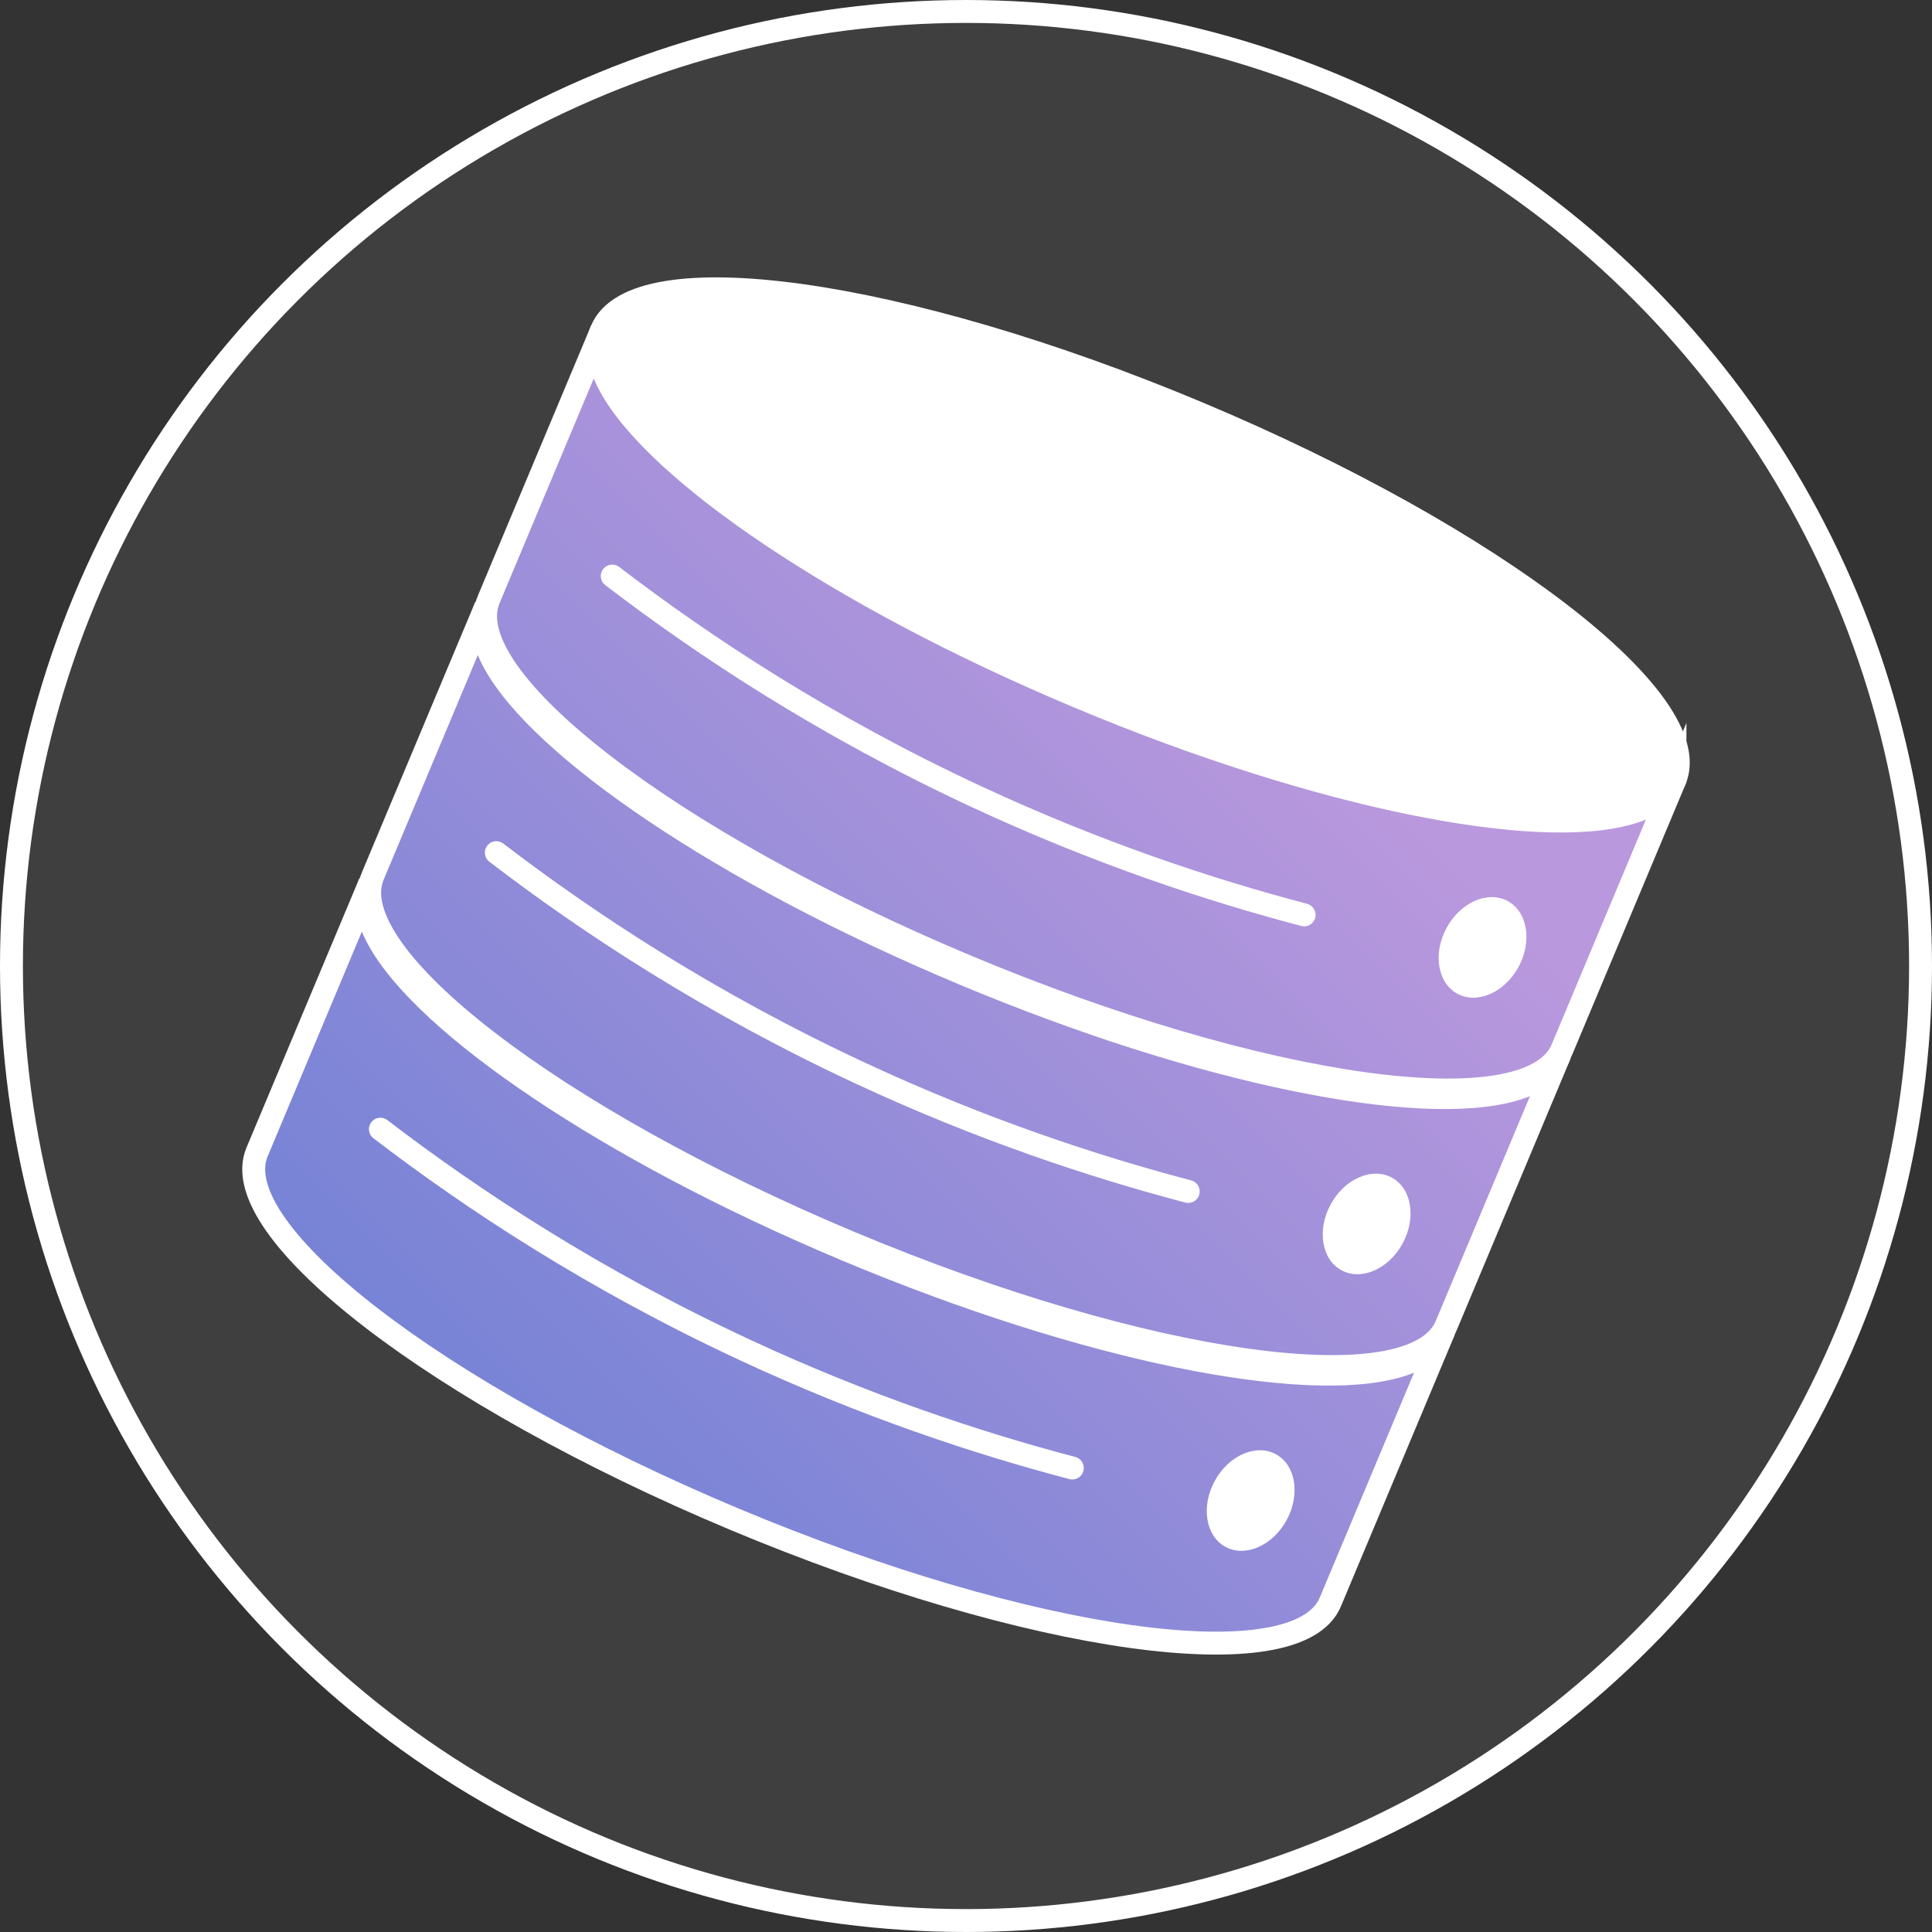
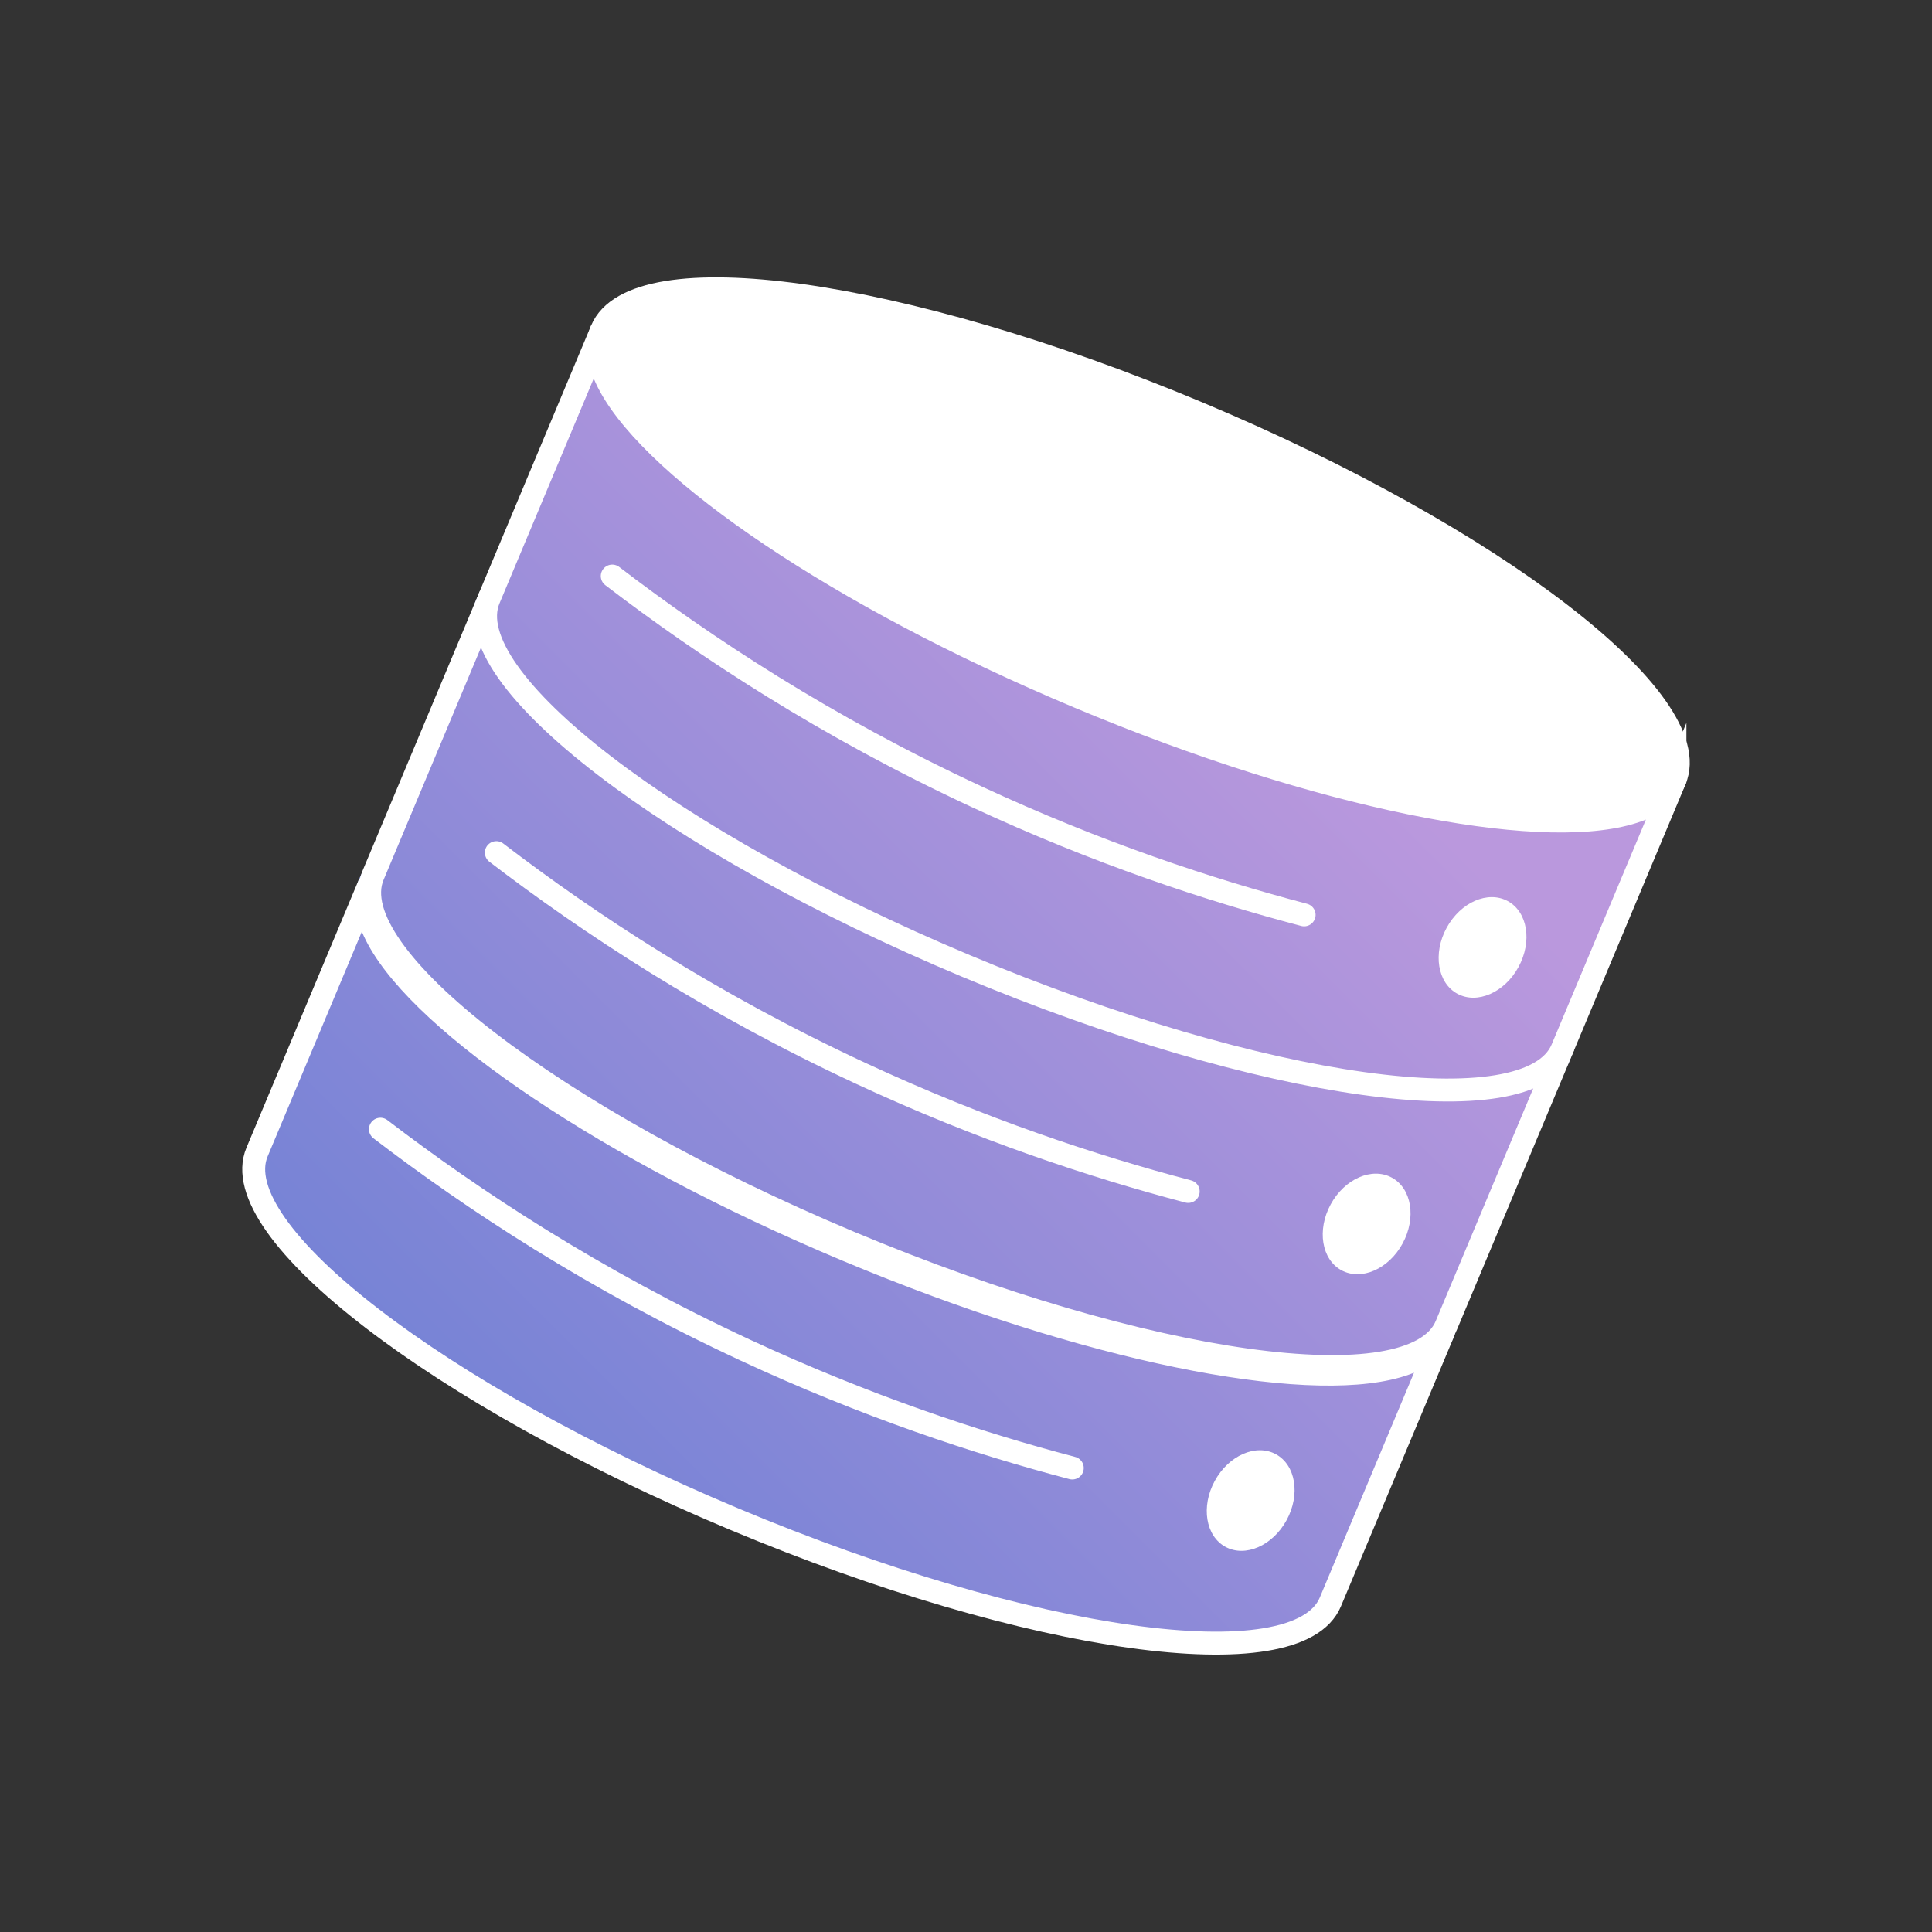
<svg xmlns="http://www.w3.org/2000/svg" xmlns:xlink="http://www.w3.org/1999/xlink" id="Calque_2" viewBox="0 0 506 506">
  <rect x="0" y="0" width="506" height="506" fill="#333333" stroke="none" />
  <defs>
    <style>
      .cls-1 {
        fill: rgba(255, 255, 255, .06);
      }

      .cls-1, .cls-2, .cls-3, .cls-4, .cls-5, .cls-6, .cls-7 {
        stroke-width: 6px;
      }

      .cls-1, .cls-2, .cls-4, .cls-5, .cls-6, .cls-7 {
        stroke: #fff;
      }

      .cls-1, .cls-3, .cls-5, .cls-6 {
        stroke-linejoin: round;
      }

      .cls-2 {
        fill: url(#Dégradé_sans_nom_6-2);
      }

      .cls-2, .cls-4, .cls-7 {
        stroke-miterlimit: 10;
      }

      .cls-8, .cls-6 {
        fill: #fff;
      }

      .cls-3 {
        fill: #1e1f21;
        stroke: #9aa5e1;
      }

      .cls-4 {
        fill: url(#Dégradé_sans_nom_6);
      }

      .cls-5 {
        fill: none;
        stroke-linecap: round;
      }

      .cls-7 {
        fill: url(#Dégradé_sans_nom_6-3);
      }
    </style>
    <linearGradient id="Dégradé_sans_nom_6" data-name="Dégradé sans nom 6" x1="128.9" y1="419.76" x2="354.56" y2="194.1" gradientUnits="userSpaceOnUse">
      <stop offset="0" stop-color="#7081d5" />
      <stop offset="1" stop-color="#ba98dd" />
    </linearGradient>
    <linearGradient id="Dégradé_sans_nom_6-2" data-name="Dégradé sans nom 6" x1="107.87" y1="398.73" x2="333.53" y2="173.06" xlink:href="#Dégradé_sans_nom_6" />
    <linearGradient id="Dégradé_sans_nom_6-3" data-name="Dégradé sans nom 6" x1="86.83" y1="377.69" x2="312.5" y2="152.03" xlink:href="#Dégradé_sans_nom_6" />
  </defs>
  <g id="Logo">
    <g id="Protection_Avancée">
-       <circle class="cls-1" cx="253" cy="253" r="250" />
      <g>
        <g>
          <g>
            <path class="cls-3" d="M377.95,349.12c-6.85,16.35-52.5,13.53-109.96-4.67-14.77-4.68-30.31-10.39-46.19-17.04-15.87-6.65-30.84-13.74-44.53-20.99-53.28-28.21-87.28-58.79-80.42-75.14,8.61-20.55,78.51-10.83,156.15,21.72,77.62,32.54,133.57,75.58,124.95,96.12Z" />
            <path class="cls-4" d="M377.95,349.12l-29.53,70.45c-8.61,20.55-78.52,10.82-156.15-21.72-77.63-32.54-133.57-75.58-124.95-96.12l29.53-70.45c-6.85,16.35,27.15,46.92,80.42,75.14,13.69,7.25,28.66,14.33,44.53,20.99,15.87,6.65,31.42,12.36,46.19,17.04,57.46,18.21,103.11,21.02,109.96,4.67Z" />
          </g>
          <ellipse class="cls-8" cx="327.55" cy="392.97" rx="13.81" ry="10.72" transform="translate(-174.19 492.82) rotate(-61.44)" />
          <path class="cls-5" d="M99.63,295.74c24.16,18.5,55.95,39.45,95.54,57.85,31.42,14.61,60.66,24.31,85.67,30.89" />
        </g>
        <g>
          <g>
            <path class="cls-3" d="M408.32,276.69c-6.85,16.35-52.5,13.53-109.96-4.67-14.77-4.68-30.31-10.39-46.19-17.04-15.87-6.65-30.84-13.74-44.53-20.99-53.28-28.21-87.28-58.79-80.42-75.14,8.61-20.55,78.51-10.83,156.15,21.72,77.62,32.54,133.57,75.58,124.95,96.12Z" />
-             <path class="cls-2" d="M408.32,276.69l-29.53,70.45c-8.61,20.55-78.52,10.82-156.15-21.72-77.63-32.54-133.57-75.58-124.95-96.12l29.53-70.45c-6.85,16.35,27.15,46.92,80.42,75.14,13.69,7.25,28.66,14.33,44.53,20.99,15.87,6.65,31.42,12.36,46.19,17.04,57.46,18.21,103.11,21.02,109.96,4.67Z" />
+             <path class="cls-2" d="M408.32,276.69l-29.53,70.45c-8.61,20.55-78.52,10.82-156.15-21.72-77.63-32.54-133.57-75.58-124.95-96.12l29.53-70.45Z" />
          </g>
          <ellipse class="cls-8" cx="357.92" cy="320.54" rx="13.81" ry="10.72" transform="translate(-94.72 481.68) rotate(-61.44)" />
          <path class="cls-5" d="M129.99,223.31c24.16,18.5,55.95,39.45,95.54,57.85,31.42,14.61,60.66,24.31,85.67,30.89" />
        </g>
        <g>
          <g>
            <path class="cls-6" d="M438.68,204.26c-6.85,16.35-52.5,13.53-109.96-4.67-14.77-4.68-30.31-10.39-46.19-17.04s-30.84-13.74-44.53-20.99c-53.28-28.21-87.28-58.79-80.42-75.14,8.61-20.55,78.51-10.83,156.15,21.72,77.62,32.54,133.57,75.58,124.95,96.12Z" />
            <path class="cls-7" d="M438.68,204.26l-29.53,70.45c-8.61,20.55-78.52,10.82-156.15-21.72-77.63-32.54-133.57-75.58-124.95-96.12l29.53-70.45c-6.85,16.35,27.15,46.92,80.42,75.14,13.69,7.25,28.66,14.33,44.53,20.99s31.42,12.36,46.19,17.04c57.46,18.21,103.11,21.02,109.96,4.67Z" />
          </g>
          <ellipse class="cls-8" cx="388.28" cy="248.11" rx="13.81" ry="10.72" transform="translate(-15.26 470.55) rotate(-61.44)" />
          <path class="cls-5" d="M160.35,150.87c24.16,18.5,55.95,39.45,95.54,57.85,31.42,14.61,60.66,24.31,85.67,30.89" />
        </g>
      </g>
    </g>
  </g>
</svg>